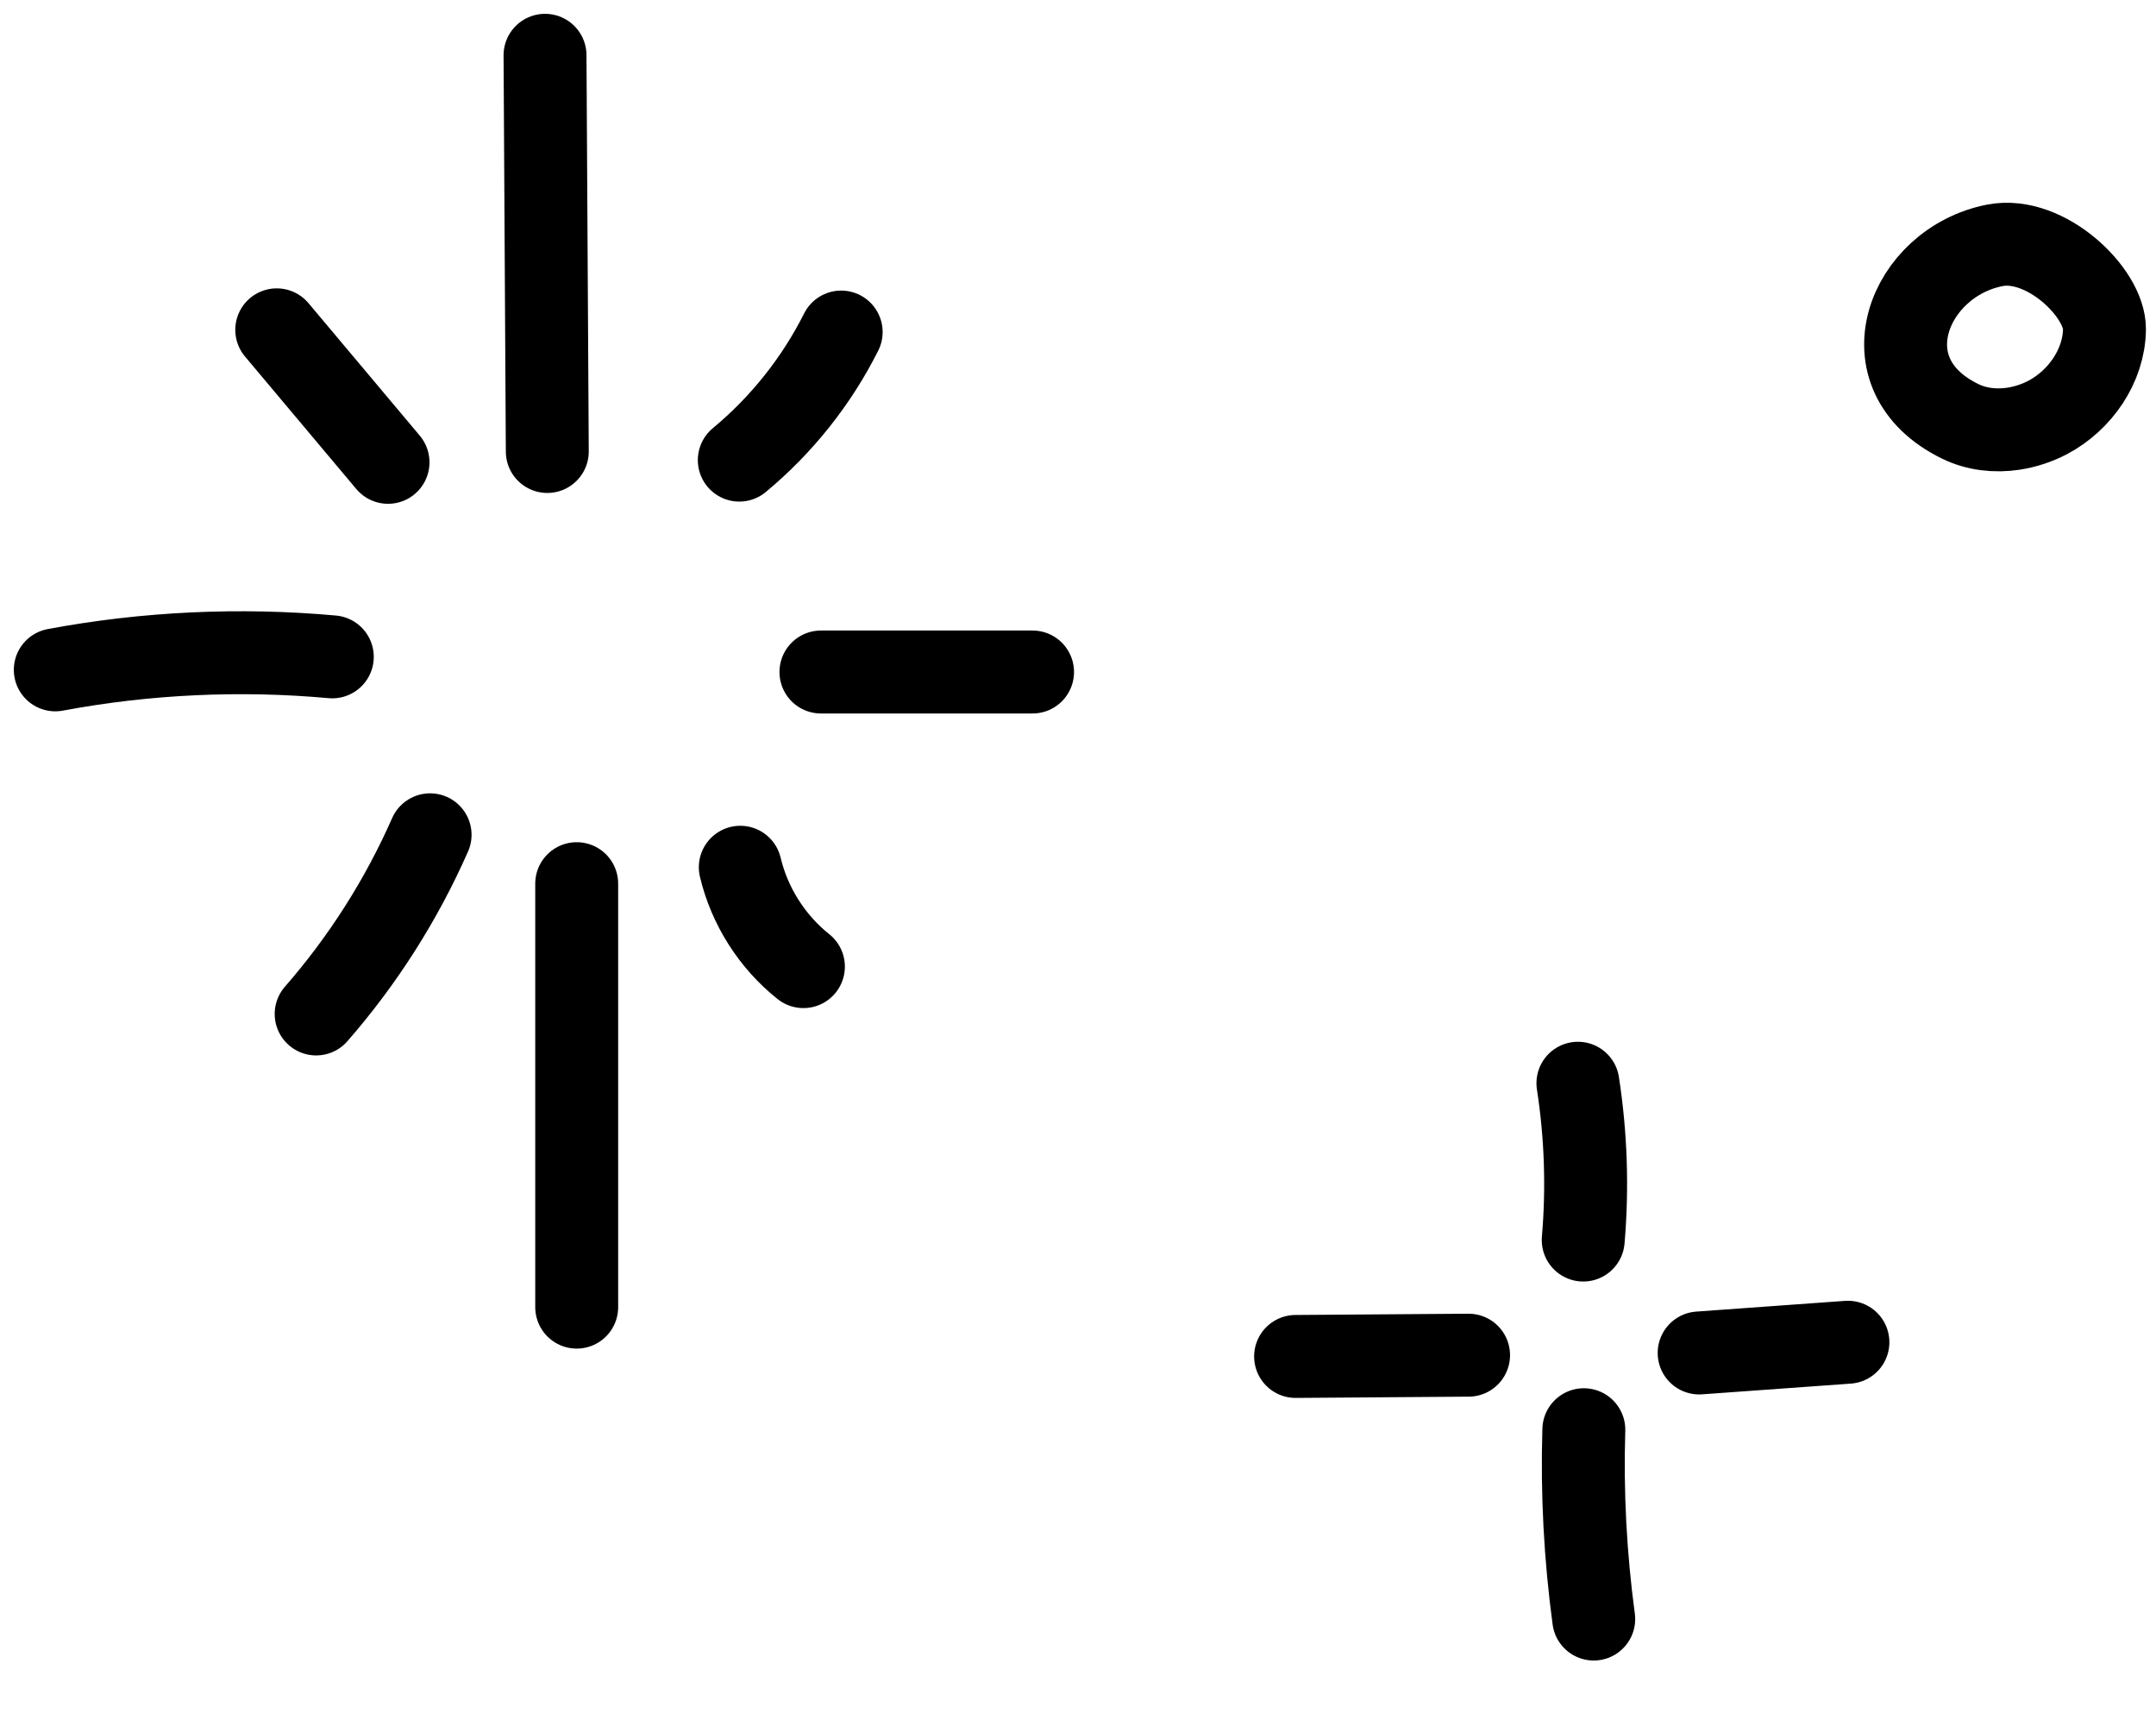
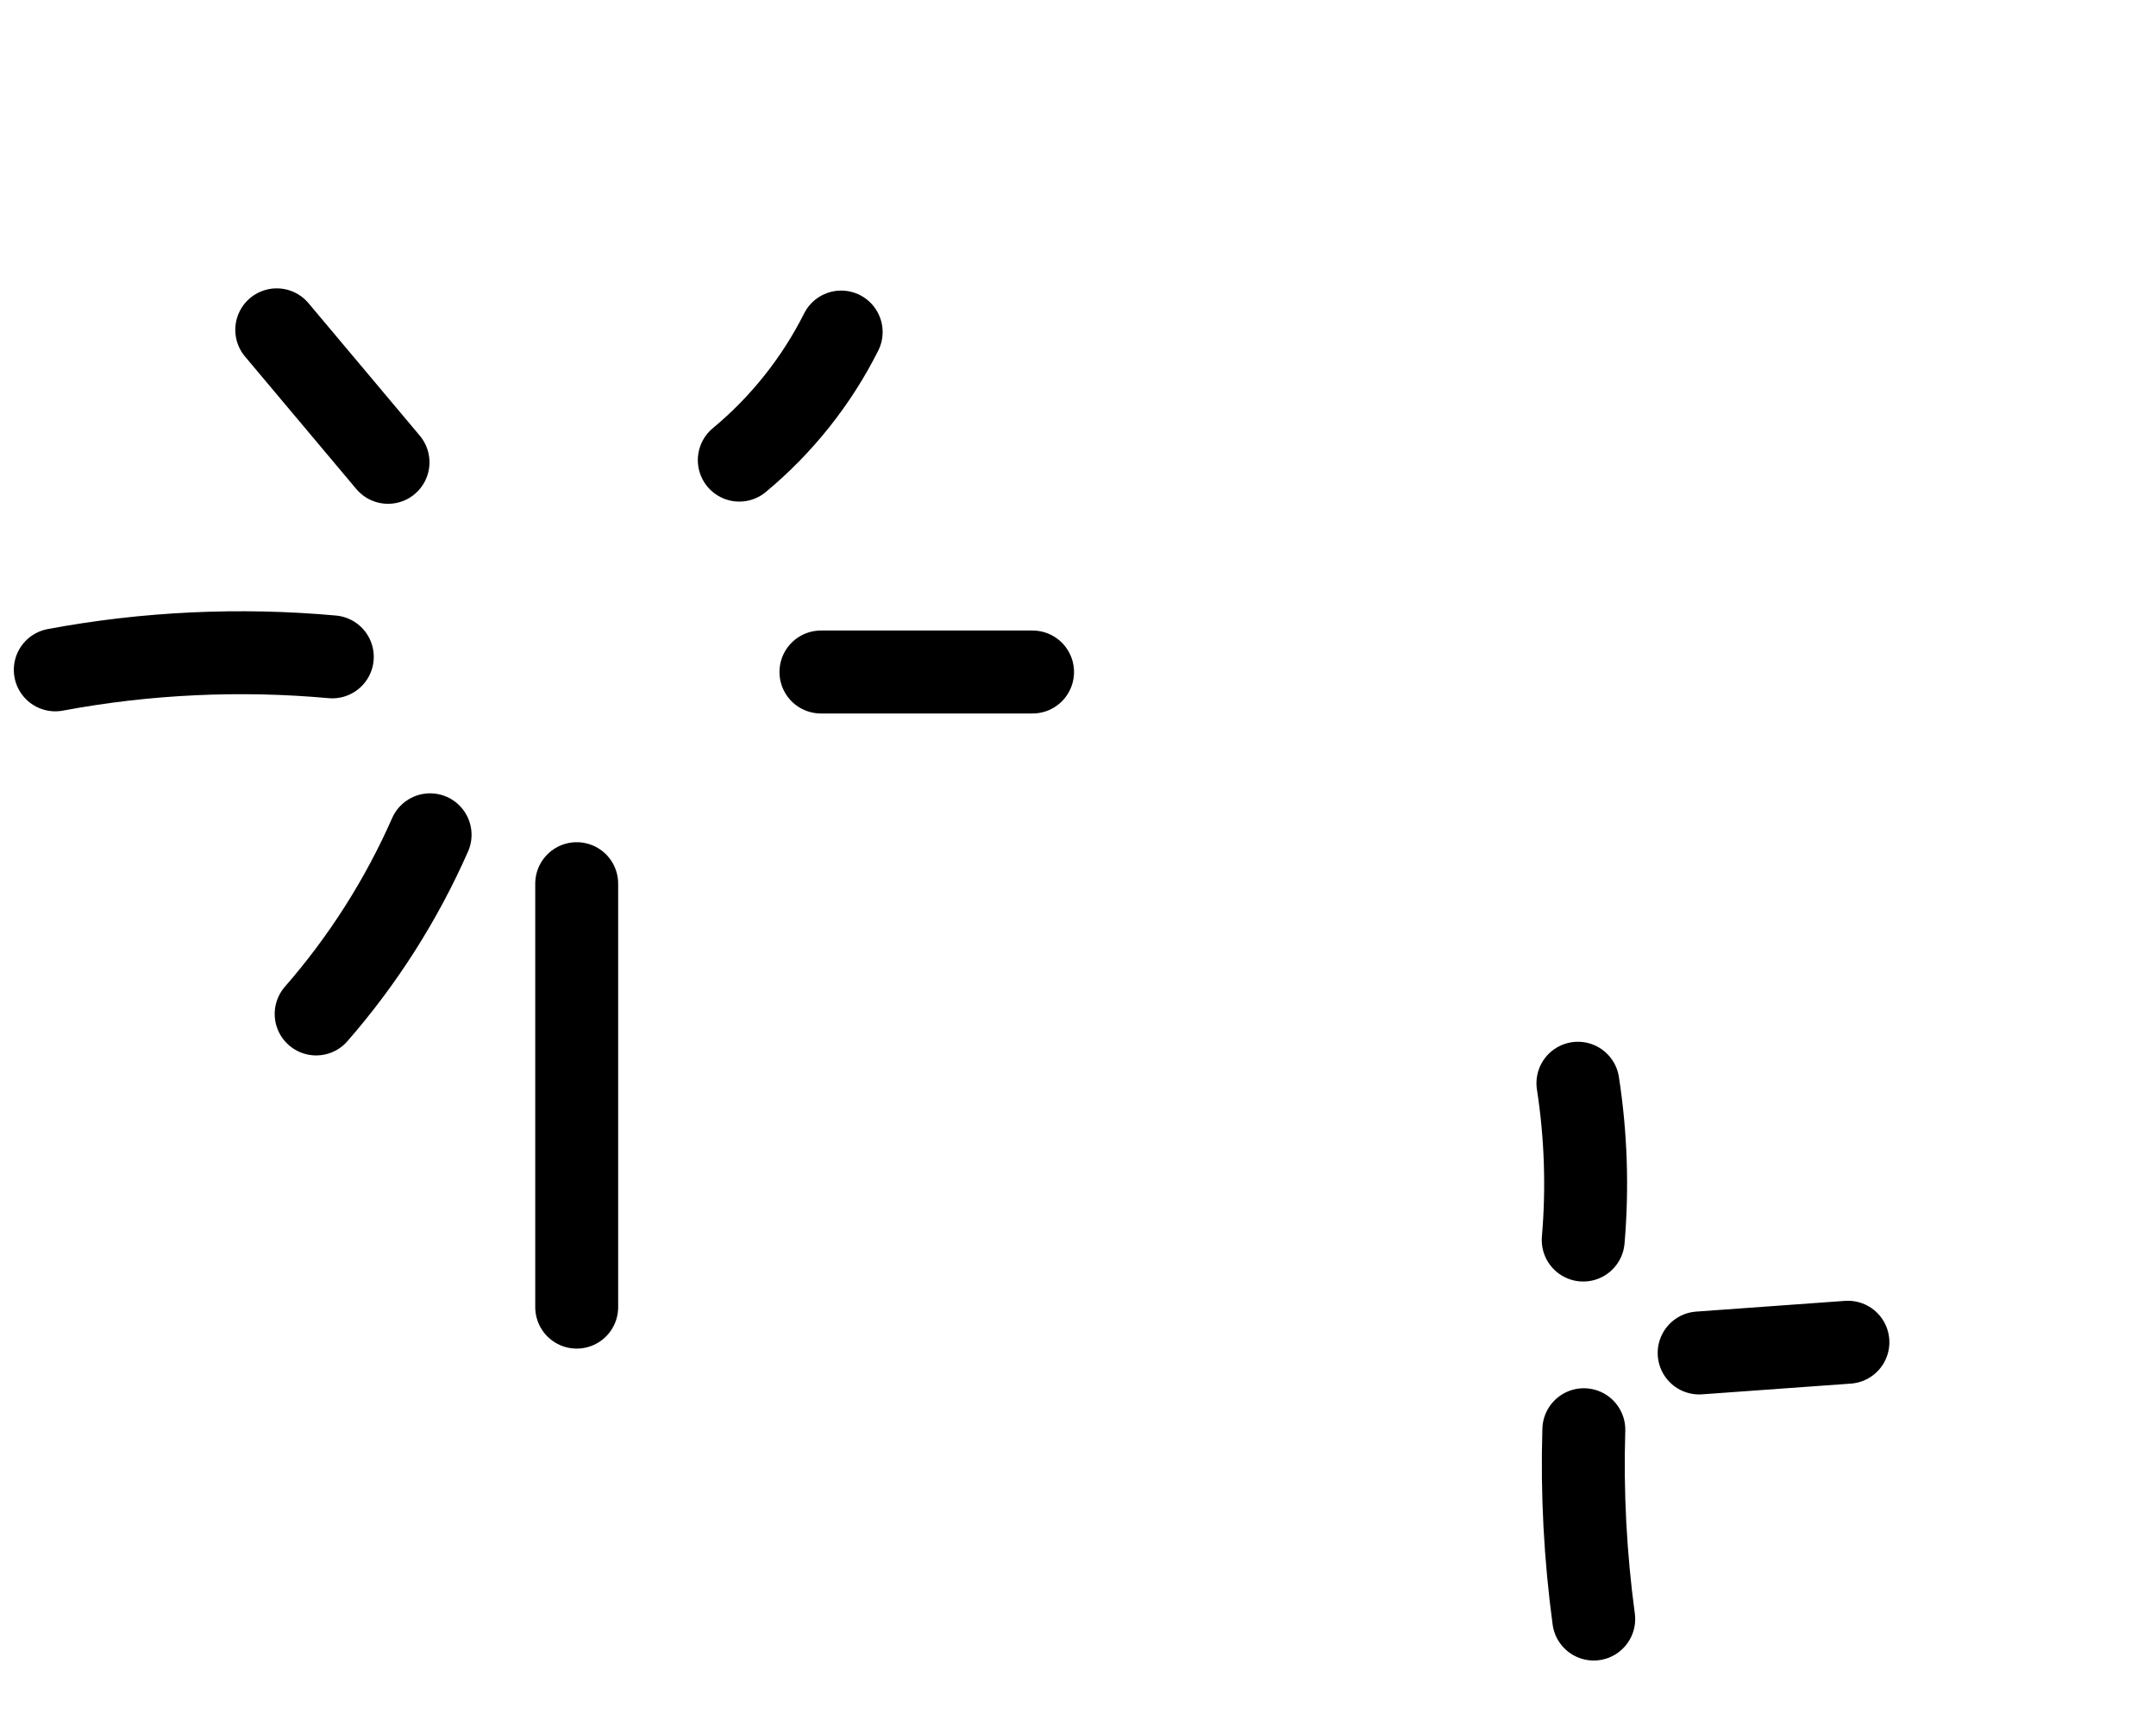
<svg xmlns="http://www.w3.org/2000/svg" width="39" height="31" viewBox="0 0 39 31" fill="none">
  <path d="M5.006 5.965C5.676 6.763 6.348 7.563 7.019 8.361" stroke="black" stroke-width="1.5" stroke-linecap="round" stroke-linejoin="round" />
  <path d="M1 12.114C2.649 11.806 4.341 11.728 6.011 11.879" stroke="black" stroke-width="1.5" stroke-linecap="round" stroke-linejoin="round" />
  <path d="M7.78 15.097C7.262 16.273 6.564 17.369 5.719 18.337" stroke="black" stroke-width="1.5" stroke-linecap="round" stroke-linejoin="round" />
  <path d="M10.432 15.981V23.639" stroke="black" stroke-width="1.5" stroke-linecap="round" stroke-linejoin="round" />
-   <path d="M13.391 15.684C13.558 16.387 13.967 17.031 14.533 17.481" stroke="black" stroke-width="1.5" stroke-linecap="round" stroke-linejoin="round" />
  <path d="M14.85 12.153H18.678" stroke="black" stroke-width="1.5" stroke-linecap="round" stroke-linejoin="round" />
  <path d="M15.216 6.005C14.77 6.893 14.139 7.686 13.373 8.321" stroke="black" stroke-width="1.5" stroke-linecap="round" stroke-linejoin="round" />
-   <path d="M9.859 1C9.873 3.388 9.886 5.776 9.9 8.165" stroke="black" stroke-width="1.5" stroke-linecap="round" stroke-linejoin="round" />
-   <path d="M23.436 24.531C24.479 24.523 25.522 24.516 26.565 24.508" stroke="black" stroke-width="1.5" stroke-linecap="round" stroke-linejoin="round" />
  <path d="M28.543 19.59C28.688 20.527 28.72 21.482 28.639 22.426" stroke="black" stroke-width="1.5" stroke-linecap="round" stroke-linejoin="round" />
  <path d="M28.65 25.856C28.615 27 28.676 28.147 28.829 29.28" stroke="black" stroke-width="1.5" stroke-linecap="round" stroke-linejoin="round" />
  <path d="M30.736 24.468C31.633 24.403 32.529 24.339 33.427 24.274" stroke="black" stroke-width="1.5" stroke-linecap="round" stroke-linejoin="round" />
-   <path d="M36.086 4.437C34.521 4.742 33.704 6.763 35.458 7.62C35.755 7.765 36.093 7.803 36.422 7.753C36.638 7.72 36.849 7.65 37.042 7.549C37.627 7.239 38.058 6.619 38.068 5.957C38.077 5.295 37.002 4.259 36.086 4.437Z" stroke="black" stroke-width="1.5" stroke-linecap="round" stroke-linejoin="round" />
</svg>